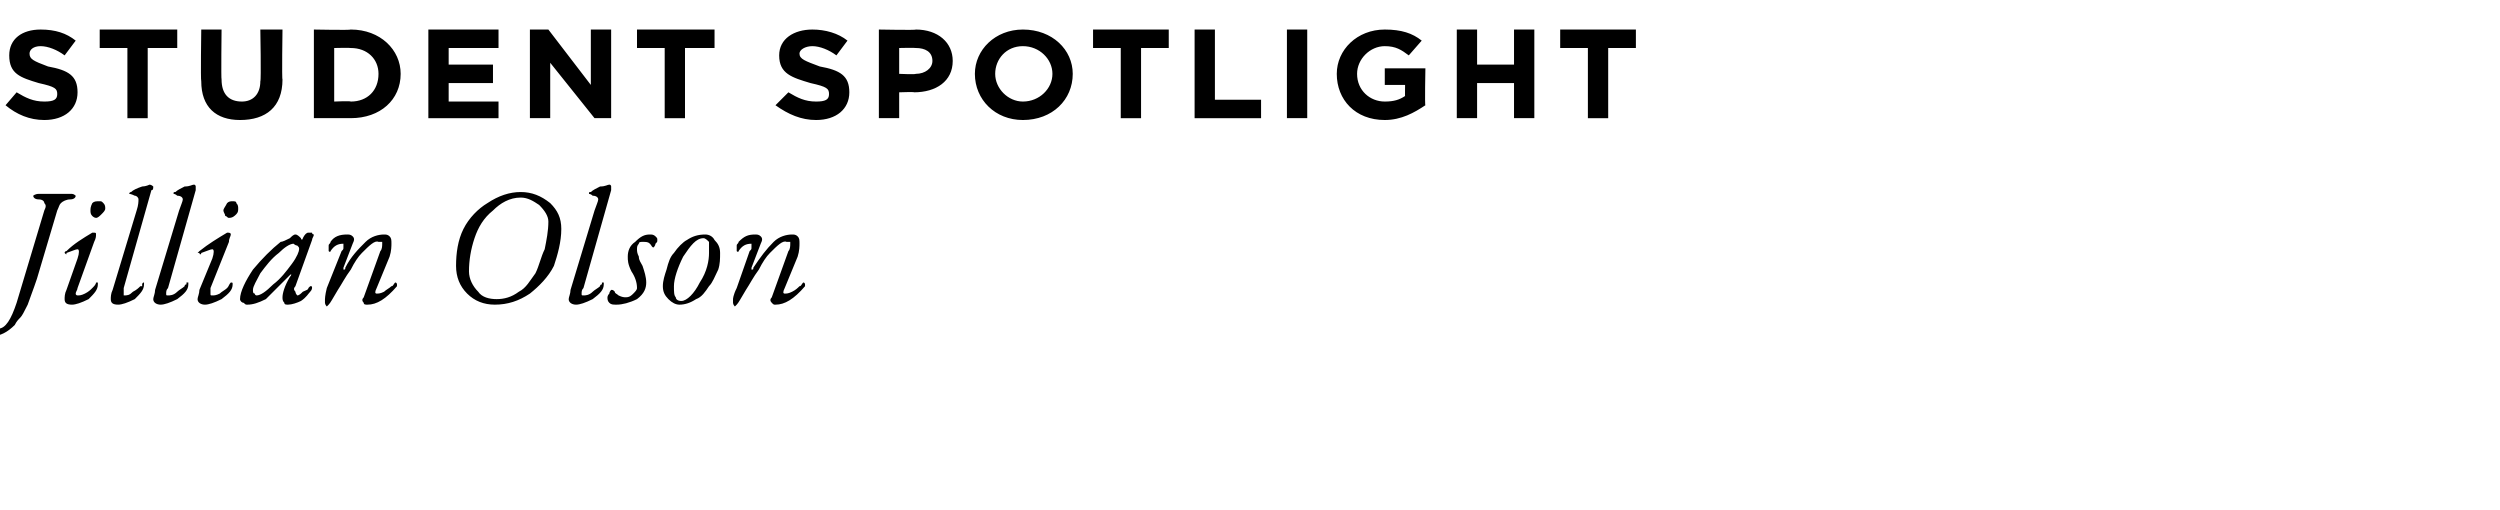
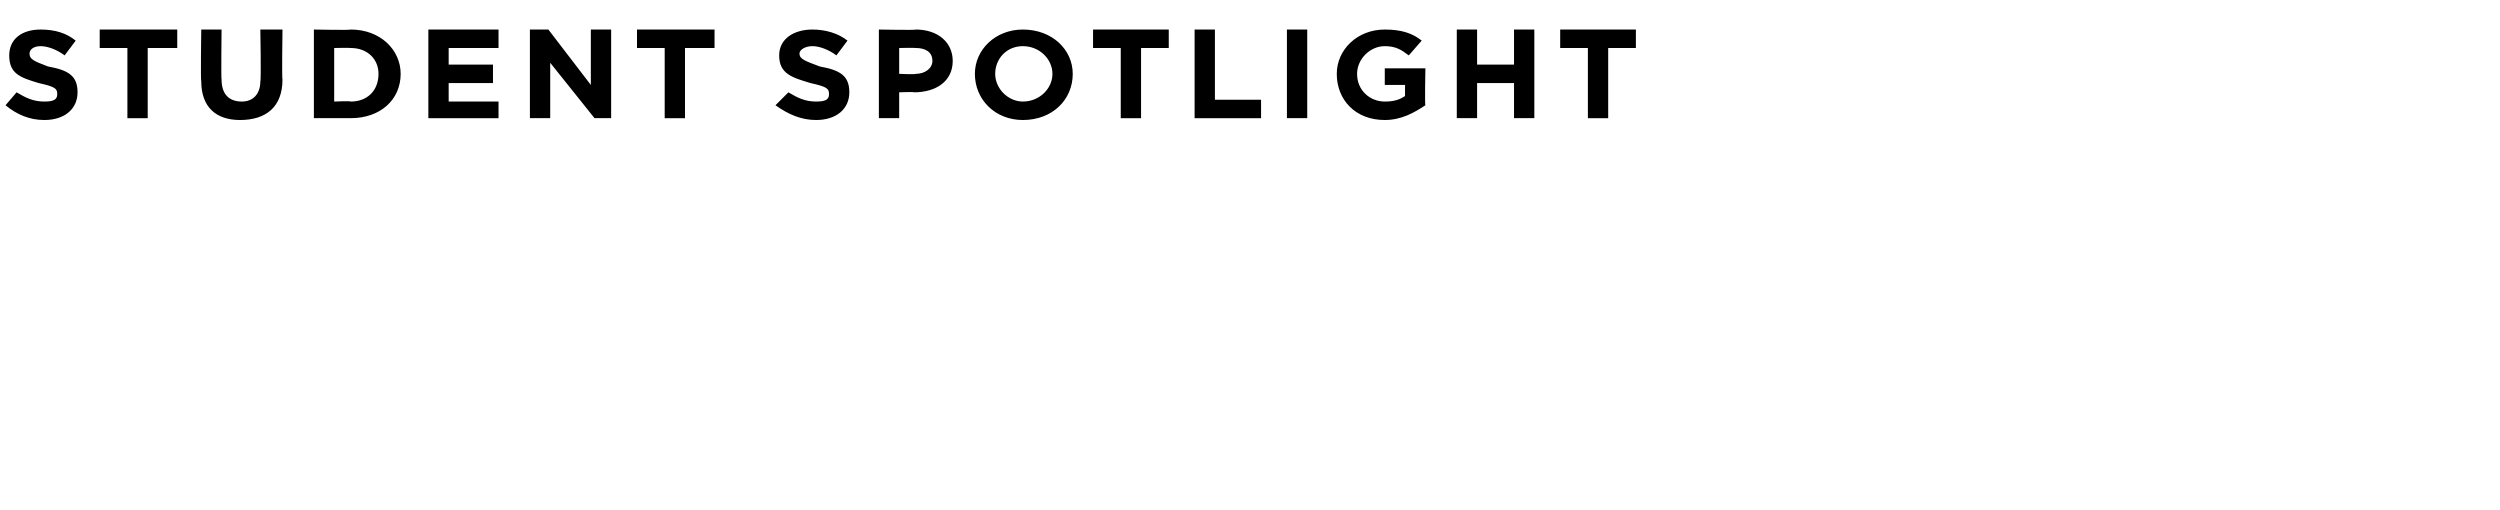
<svg xmlns="http://www.w3.org/2000/svg" version="1.1" width="135.4px" height="27.6px" viewBox="0 0 135.4 27.6">
  <desc>Student Spotlight Jillian Olson</desc>
  <defs />
  <g id="Polygon67590">
-     <path d="m-.4 17.6c0 .1.2.2.3.2c.4 0 .7-.5 1-1.4c0 0 1.5-5 1.5-5c.1-.2.1-.3 0-.4c0-.1-.1-.2-.3-.2c-.2 0-.3-.1-.3-.2c0 0 .1-.1.3-.1c.2 0 .3 0 .5 0c.2 0 .4 0 .5 0c.1 0 .2 0 .3 0c.2 0 .3 0 .5 0c.1 0 .2.1.2.1c0 .1-.1.2-.3.2c-.2 0-.4.1-.5.2c-.1.1-.1.2-.2.4c0 0-1.1 3.7-1.1 3.7c-.2.6-.4 1.1-.5 1.4c-.2.4-.3.6-.4.7c-.1.1-.2.2-.3.4c-.4.4-.8.6-1.2.6c-.3 0-.5 0-.6-.1c-.1-.1-.2-.2-.2-.3c0-.1.1-.2.2-.3c.1-.1.2-.2.3-.2c.1 0 .1 0 .2.1c0 0 .1.1.1.2c0 0 0 0 0 0zm5.8-6.7c.1 0 .1 0 .2.1c.1.1.1.2.1.3c0 .1-.1.2-.2.3c-.1.1-.2.2-.3.2c-.1 0-.2-.1-.2-.1c-.1-.1-.1-.2-.1-.3c0-.1 0-.2.1-.4c.1-.1.2-.1.4-.1zm-1.9 5.3c0-.1 0-.3.1-.5c0 0 .6-1.7.6-1.7c.1-.3.1-.5 0-.5c-.1 0-.3.1-.6.2c0 .1 0 .1-.1 0c0 0 0 0 0 0c0 0 0-.1.1-.1c.4-.4.9-.7 1.4-1c.2 0 .2 0 .2.1c0 .1 0 .2-.1.4c0 0-.9 2.5-.9 2.5c0 .1-.1.2-.1.3c0 .1.1.1.1.1c.1 0 .2 0 .4-.1c.2-.1.3-.2.4-.3c.1-.1.2-.2.2-.3c.1 0 .1 0 .1 0c0 0 0 0 0 .1c0 .3-.2.5-.5.8c-.4.2-.7.3-.9.3c-.3 0-.4-.1-.4-.3c0 0 0 0 0 0zm4.1-.7c0 0 0 0 .1 0c0-.1 0-.1 0-.1c0 0 0-.1.1-.1c0 0 0 0 0 0c0 0 0 .1 0 .1c0 .3-.2.5-.5.8c-.4.2-.7.3-.9.3c-.3 0-.4-.1-.4-.3c0-.1 0-.3.1-.5c0 0 1.3-4.3 1.3-4.3c.1-.3.1-.5.1-.6c0-.1-.1-.2-.2-.2c-.2-.1-.3-.1-.3-.1c0-.1.1-.1.1-.1c.1-.1.3-.2.6-.3c.2 0 .4-.1.4-.1c.1 0 .2.1.2.1c0 .1 0 .2-.1.2c0 0-1.5 5.3-1.5 5.3c0 .1 0 .2 0 .3c0 .1 0 .1 0 .1c.2 0 .3 0 .5-.2c.2-.1.3-.2.4-.3zm2.4 0c0 0 0 0 0 0c0-.1.1-.1.1-.1c0 0 0-.1 0-.1c0 0 0 0 .1 0c0 0 0 .1 0 .1c0 .3-.2.5-.6.8c-.4.2-.7.3-.9.3c-.2 0-.4-.1-.4-.3c0-.1.1-.3.1-.5c0 0 1.3-4.3 1.3-4.3c.1-.3.2-.5.2-.6c0-.1-.1-.2-.3-.2c-.1-.1-.2-.1-.2-.1c0-.1 0-.1.1-.1c.1-.1.3-.2.5-.3c.3 0 .4-.1.5-.1c.1 0 .1.1.1.1c0 .1 0 .2 0 .2c0 0-1.5 5.3-1.5 5.3c-.1.1-.1.2-.1.3c0 .1 0 .1.1.1c.1 0 .3 0 .5-.2c.1-.1.3-.2.4-.3zm2.6-4.6c.1 0 .2 0 .2.1c.1.1.1.2.1.3c0 .1 0 .2-.1.3c-.1.1-.2.2-.4.2c-.1 0-.1-.1-.2-.1c0-.1-.1-.2-.1-.3c0-.1.1-.2.2-.4c.1-.1.2-.1.3-.1zm-1.9 5.3c0-.1.1-.3.1-.5c0 0 .7-1.7.7-1.7c.1-.3.1-.5 0-.5c-.1 0-.3.1-.6.2c0 .1-.1.1-.1 0c0 0-.1 0-.1 0c0 0 .1-.1.1-.1c.5-.4 1-.7 1.5-1c.1 0 .2 0 .2.1c0 .1-.1.2-.1.4c0 0-1 2.5-1 2.5c0 .1 0 .2 0 .3c0 .1 0 .1.1.1c.1 0 .2 0 .4-.1c.1-.1.3-.2.4-.3c.1-.1.1-.2.2-.3c0 0 0 0 0 0c.1 0 .1 0 .1.1c0 .3-.2.5-.6.8c-.4.2-.7.3-.9.3c-.2 0-.4-.1-.4-.3c0 0 0 0 0 0zm4.9.3c-.1 0-.2 0-.2-.1c-.1-.1-.1-.2-.1-.3c0-.2.1-.6.4-1.1c.1-.1.1-.2 0-.1c0 0 0 0 0 0c-.6.6-1 1-1.3 1.3c-.4.2-.7.3-1 .3c-.1 0-.1 0-.2-.1c-.1 0-.2-.1-.2-.2c0-.4.3-1 .7-1.6c.5-.6 1-1.1 1.5-1.5c.1 0 .3-.1.5-.2c.1-.1.2-.2.3-.2c.1 0 .2.1.3.2c0 .1.1.1.1 0c.1-.2.2-.3.3-.3c0 0 .1 0 .2 0c0 .1.1.1.1.1c0 .1-.1.2-.1.3c0 0-.9 2.5-.9 2.5c-.1.1-.1.2 0 .3c0 .1.1.2.1.2c.1 0 .2-.1.3-.2c.2-.1.3-.1.3-.2c0 0 .1-.1.1-.1c.1 0 .1 0 .1.1c0 0 0 .1-.1.2c-.1.1-.2.3-.5.5c-.2.1-.5.2-.7.2zm.3-3.3c-.2 0-.5.2-.8.5c-.4.3-.7.7-1 1.1c-.2.4-.4.7-.4.9c0 .1 0 .2.1.2c0 .1.1.1.1.1c.2 0 .5-.2.9-.6c.4-.3.7-.7 1-1.1c.3-.4.4-.7.4-.8c0-.1 0-.1-.1-.2c-.1 0-.2-.1-.2-.1zm3.8 2.9c0 0 .9-2.5.9-2.5c.1-.1.1-.3.1-.4c0 0 0-.1 0-.1c-.1 0-.1 0-.2 0c-.2-.1-.5.2-.9.6c-.2.2-.4.5-.6.9c-.3.4-.5.8-.7 1.1c-.3.5-.4.7-.5.8c0 0-.1.1-.1.1c0 0-.1-.1-.1-.2c0 0 0-.1 0-.2c0 0 0-.2.1-.6c0 0 .8-2 .8-2c.1-.1.1-.1.1-.2c0 0 0-.1 0-.1c0 0 0-.1 0-.1c0 0 0 0 0 0c-.3 0-.5.1-.7.4c0 0 0 .1-.1 0c0 0 0 0 0 0c0-.1 0-.2 0-.3c0-.1.1-.1.1-.2c.2-.3.5-.4.9-.4c.1 0 .2 0 .3.1c.1.1.1.2 0 .4c0 0-.5 1.3-.5 1.3c0 0 0 .1 0 .1c.1 0 .1 0 .1-.1c.3-.6.7-1 1.1-1.4c.3-.3.7-.4 1-.4c.1 0 .2 0 .3.1c.1.1.1.2.1.4c0 .1 0 .4-.1.7c0 0-.7 1.7-.7 1.7c-.1.2-.1.3 0 .3c.1 0 .2 0 .4-.1c.1-.1.3-.2.4-.3c.1 0 .1-.1.2-.2c0 0 0 0 0 0c.1 0 .1.1.1.1c0 .1 0 .1 0 .1c-.6.7-1.1 1-1.6 1c-.1 0-.2 0-.2-.1c-.1-.1-.1-.2 0-.3zm8.5-5.7c.6 0 1.1.2 1.6.6c.4.4.6.8.6 1.4c0 .7-.2 1.4-.4 2c-.3.6-.8 1.1-1.3 1.5c-.6.4-1.2.6-1.9.6c-.6 0-1.1-.2-1.5-.6c-.4-.4-.6-.9-.6-1.5c0-.7.1-1.4.4-2c.3-.6.8-1.1 1.3-1.4c.6-.4 1.2-.6 1.8-.6zm0 .3c-.6 0-1.1.3-1.5.7c-.5.4-.8.9-1 1.5c-.2.6-.3 1.2-.3 1.8c0 .4.2.8.5 1.1c.2.3.6.4 1 .4c.4 0 .8-.1 1.2-.4c.4-.2.6-.6.9-1c.2-.4.3-.9.5-1.3c.1-.5.2-1 .2-1.5c0-.3-.2-.6-.5-.9c-.3-.2-.6-.4-1-.4zm4.3 4.8c0 0 0 0 0 0c0-.1.1-.1.1-.1c0 0 0-.1 0-.1c0 0 0 0 .1 0c0 0 0 .1 0 .1c0 .3-.2.5-.6.8c-.4.2-.7.3-.9.3c-.2 0-.4-.1-.4-.3c0-.1.1-.3.1-.5c0 0 1.3-4.3 1.3-4.3c.1-.3.2-.5.2-.6c0-.1-.1-.2-.3-.2c-.1-.1-.2-.1-.2-.1c0-.1 0-.1.1-.1c.1-.1.3-.2.5-.3c.3 0 .4-.1.5-.1c.1 0 .1.1.1.1c0 .1 0 .2 0 .2c0 0-1.5 5.3-1.5 5.3c-.1.1-.1.2-.1.3c0 .1 0 .1.1.1c.1 0 .3 0 .5-.2c.1-.1.3-.2.4-.3zm2.7-2.8c.1 0 .2 0 .3.1c.1.1.1.1.1.2c0 .1 0 .1-.1.2c0 .1-.1.2-.1.2c-.1 0-.1-.1-.2-.2c-.1-.1-.2-.1-.4-.1c-.1 0-.2 0-.2.1c-.1.1-.1.2-.1.3c0 .1 0 .2.1.4c0 .2.1.3.2.5c.1.3.2.6.2.9c0 .3-.1.6-.5.9c-.4.2-.8.3-1.1.3c-.2 0-.3 0-.4-.1c-.1-.1-.1-.2-.1-.3c0 0 0-.1.1-.2c0-.1.1-.2.1-.2c.1 0 .1 0 .2.1c0 .1.1.1.2.2c.2.1.3.1.4.1c.2 0 .3-.1.4-.2c.1-.1.2-.2.2-.3c0-.3-.1-.6-.3-.9c-.2-.4-.2-.6-.2-.8c0-.3.1-.6.4-.8c.3-.3.5-.4.8-.4zm3.8 1c0 .3 0 .6-.1.9c-.2.4-.3.7-.5.9c-.2.3-.4.6-.7.7c-.3.2-.6.3-.9.3c-.2 0-.4-.1-.6-.3c-.2-.2-.3-.4-.3-.7c0-.3.1-.6.2-.9c.1-.4.2-.7.4-.9c.2-.3.5-.6.7-.7c.3-.2.6-.3 1-.3c.2 0 .4.1.5.3c.2.2.3.4.3.7zm-.6 0c0-.3 0-.5 0-.6c-.1-.1-.2-.2-.3-.2c-.4 0-.7.4-1.1 1c-.3.6-.5 1.2-.5 1.6c0 .3 0 .5.1.6c0 .1.1.2.3.2c.3 0 .7-.4 1-1c.4-.6.5-1.2.5-1.6zm3.4 2.4c0 0 .9-2.5.9-2.5c.1-.1.1-.3.1-.4c0 0 0-.1 0-.1c-.1 0-.1 0-.2 0c-.2-.1-.5.2-.9.6c-.2.2-.4.5-.6.9c-.3.4-.5.8-.7 1.1c-.3.5-.4.7-.5.8c0 0-.1.1-.1.1c0 0-.1-.1-.1-.2c0 0 0-.1 0-.2c0 0 0-.2.2-.6c0 0 .7-2 .7-2c.1-.1.1-.1.1-.2c0 0 0-.1 0-.1c0 0 0-.1 0-.1c0 0 0 0 0 0c-.3 0-.5.1-.7.4c0 0 0 .1-.1 0c0 0 0 0 0 0c0-.1 0-.2 0-.3c0-.1.1-.1.1-.2c.3-.3.5-.4.9-.4c.1 0 .2 0 .3.1c.1.1.1.2 0 .4c0 0-.5 1.3-.5 1.3c0 0 0 .1 0 .1c.1 0 .1 0 .1-.1c.4-.6.7-1 1.1-1.4c.3-.3.7-.4 1-.4c.1 0 .2 0 .3.1c.1.1.1.2.1.4c0 .1 0 .4-.1.7c0 0-.7 1.7-.7 1.7c-.1.2-.1.3 0 .3c.1 0 .2 0 .4-.1c.2-.1.3-.2.4-.3c.1 0 .1-.1.2-.2c0 0 0 0 0 0c.1 0 .1.1.1.1c0 .1 0 .1 0 .1c-.6.7-1.1 1-1.6 1c-.1 0-.1 0-.2-.1c-.1-.1-.1-.2 0-.3z" stroke="none" fill="#000" />
-   </g>
+     </g>
  <g id="Polygon67589">
    <path d="m.3 5.7c0 0 .6-.7.6-.7c.5.3.9.5 1.5.5c.5 0 .7-.1.7-.4c0 0 0 0 0 0c0-.3-.1-.4-1-.6c-1-.3-1.6-.5-1.6-1.5c0 0 0 0 0 0c0-.9.7-1.4 1.7-1.4c.8 0 1.4.2 1.9.6c0 0-.6.8-.6.8c-.4-.3-.9-.5-1.3-.5c-.4 0-.6.2-.6.4c0 0 0 0 0 0c0 .3.2.4 1 .7c1.1.2 1.6.5 1.6 1.4c0 0 0 0 0 0c0 .9-.7 1.5-1.8 1.5c-.8 0-1.5-.3-2.1-.8zm6.6-3.1l-1.5 0l0-1l4.2 0l0 1l-1.6 0l0 3.8l-1.1 0l0-3.8zm4 1.8c-.04-.04 0-2.8 0-2.8l1.1 0c0 0-.03 2.73 0 2.7c0 .8.4 1.2 1.1 1.2c.6 0 1-.4 1-1.1c.05-.03 0-2.8 0-2.8l1.2 0c0 0-.04 2.73 0 2.7c0 1.5-.9 2.2-2.3 2.2c-1.3 0-2.1-.7-2.1-2.1zm6.1-2.8c0 0 1.98.04 2 0c1.6 0 2.7 1.1 2.7 2.4c0 0 0 0 0 0c0 1.4-1.1 2.4-2.7 2.4c-.02 0-2 0-2 0l0-4.8zm1.1 1l0 2.9c0 0 .88-.04.9 0c.9 0 1.5-.6 1.5-1.5c0 0 0 0 0 0c0-.8-.6-1.4-1.5-1.4c-.02-.02-.9 0-.9 0zm5.1-1l3.8 0l0 1l-2.7 0l0 .9l2.4 0l0 1l-2.4 0l0 1l2.7 0l0 .9l-3.8 0l0-4.8zm5.5 0l1 0l2.3 3l0-3l1.1 0l0 4.8l-.9 0l-2.4-3l0 3l-1.1 0l0-4.8zm7.3 1l-1.5 0l0-1l4.2 0l0 1l-1.6 0l0 3.8l-1.1 0l0-3.8zm6 3.1c0 0 .7-.7.7-.7c.5.3.9.5 1.5.5c.5 0 .7-.1.7-.4c0 0 0 0 0 0c0-.3-.1-.4-1-.6c-1-.3-1.7-.5-1.7-1.5c0 0 0 0 0 0c0-.9.8-1.4 1.8-1.4c.7 0 1.4.2 1.9.6c0 0-.6.8-.6.8c-.4-.3-.9-.5-1.3-.5c-.4 0-.7.2-.7.4c0 0 0 0 0 0c0 .3.3.4 1.1.7c1.1.2 1.6.5 1.6 1.4c0 0 0 0 0 0c0 .9-.7 1.5-1.8 1.5c-.8 0-1.5-.3-2.2-.8zm5.6-4.1c0 0 2.04.04 2 0c1.2 0 2 .7 2 1.7c0 0 0 0 0 0c0 1.1-.9 1.7-2.1 1.7c.04-.03-.8 0-.8 0l0 1.4l-1.1 0l0-4.8zm2 2.4c.5 0 .9-.3.9-.7c0 0 0 0 0 0c0-.5-.4-.7-.9-.7c-.05-.02-.9 0-.9 0l0 1.4c0 0 .87.04.9 0zm3.2 0c0 0 0 0 0 0c0-1.3 1.1-2.4 2.6-2.4c1.6 0 2.7 1.1 2.7 2.4c0 0 0 0 0 0c0 1.4-1.1 2.5-2.7 2.5c-1.5 0-2.6-1.1-2.6-2.5zm4.2 0c0 0 0 0 0 0c0-.8-.7-1.5-1.6-1.5c-.9 0-1.5.7-1.5 1.5c0 0 0 0 0 0c0 .8.7 1.5 1.5 1.5c.9 0 1.6-.7 1.6-1.5zm3.7-1.4l-1.5 0l0-1l4.1 0l0 1l-1.5 0l0 3.8l-1.1 0l0-3.8zm4-1l1.1 0l0 3.8l2.5 0l0 1l-3.6 0l0-4.8zm5 0l1.1 0l0 4.8l-1.1 0l0-4.8zm2.7 2.4c0 0 0 0 0 0c0-1.3 1.1-2.4 2.6-2.4c.9 0 1.5.2 2 .6c0 0-.7.8-.7.8c-.4-.3-.7-.5-1.3-.5c-.8 0-1.5.7-1.5 1.5c0 0 0 0 0 0c0 .9.7 1.5 1.5 1.5c.5 0 .8-.1 1.1-.3c-.01.04 0-.6 0-.6l-1.1 0l0-.9l2.2 0c0 0-.04 2.03 0 2c-.6.4-1.3.8-2.2.8c-1.6 0-2.6-1.1-2.6-2.5zm6.5-2.4l1.1 0l0 1.9l2 0l0-1.9l1.1 0l0 4.8l-1.1 0l0-1.9l-2 0l0 1.9l-1.1 0l0-4.8zm7.1 1l-1.5 0l0-1l4.1 0l0 1l-1.5 0l0 3.8l-1.1 0l0-3.8z" stroke="none" fill="#000" />
  </g>
</svg>